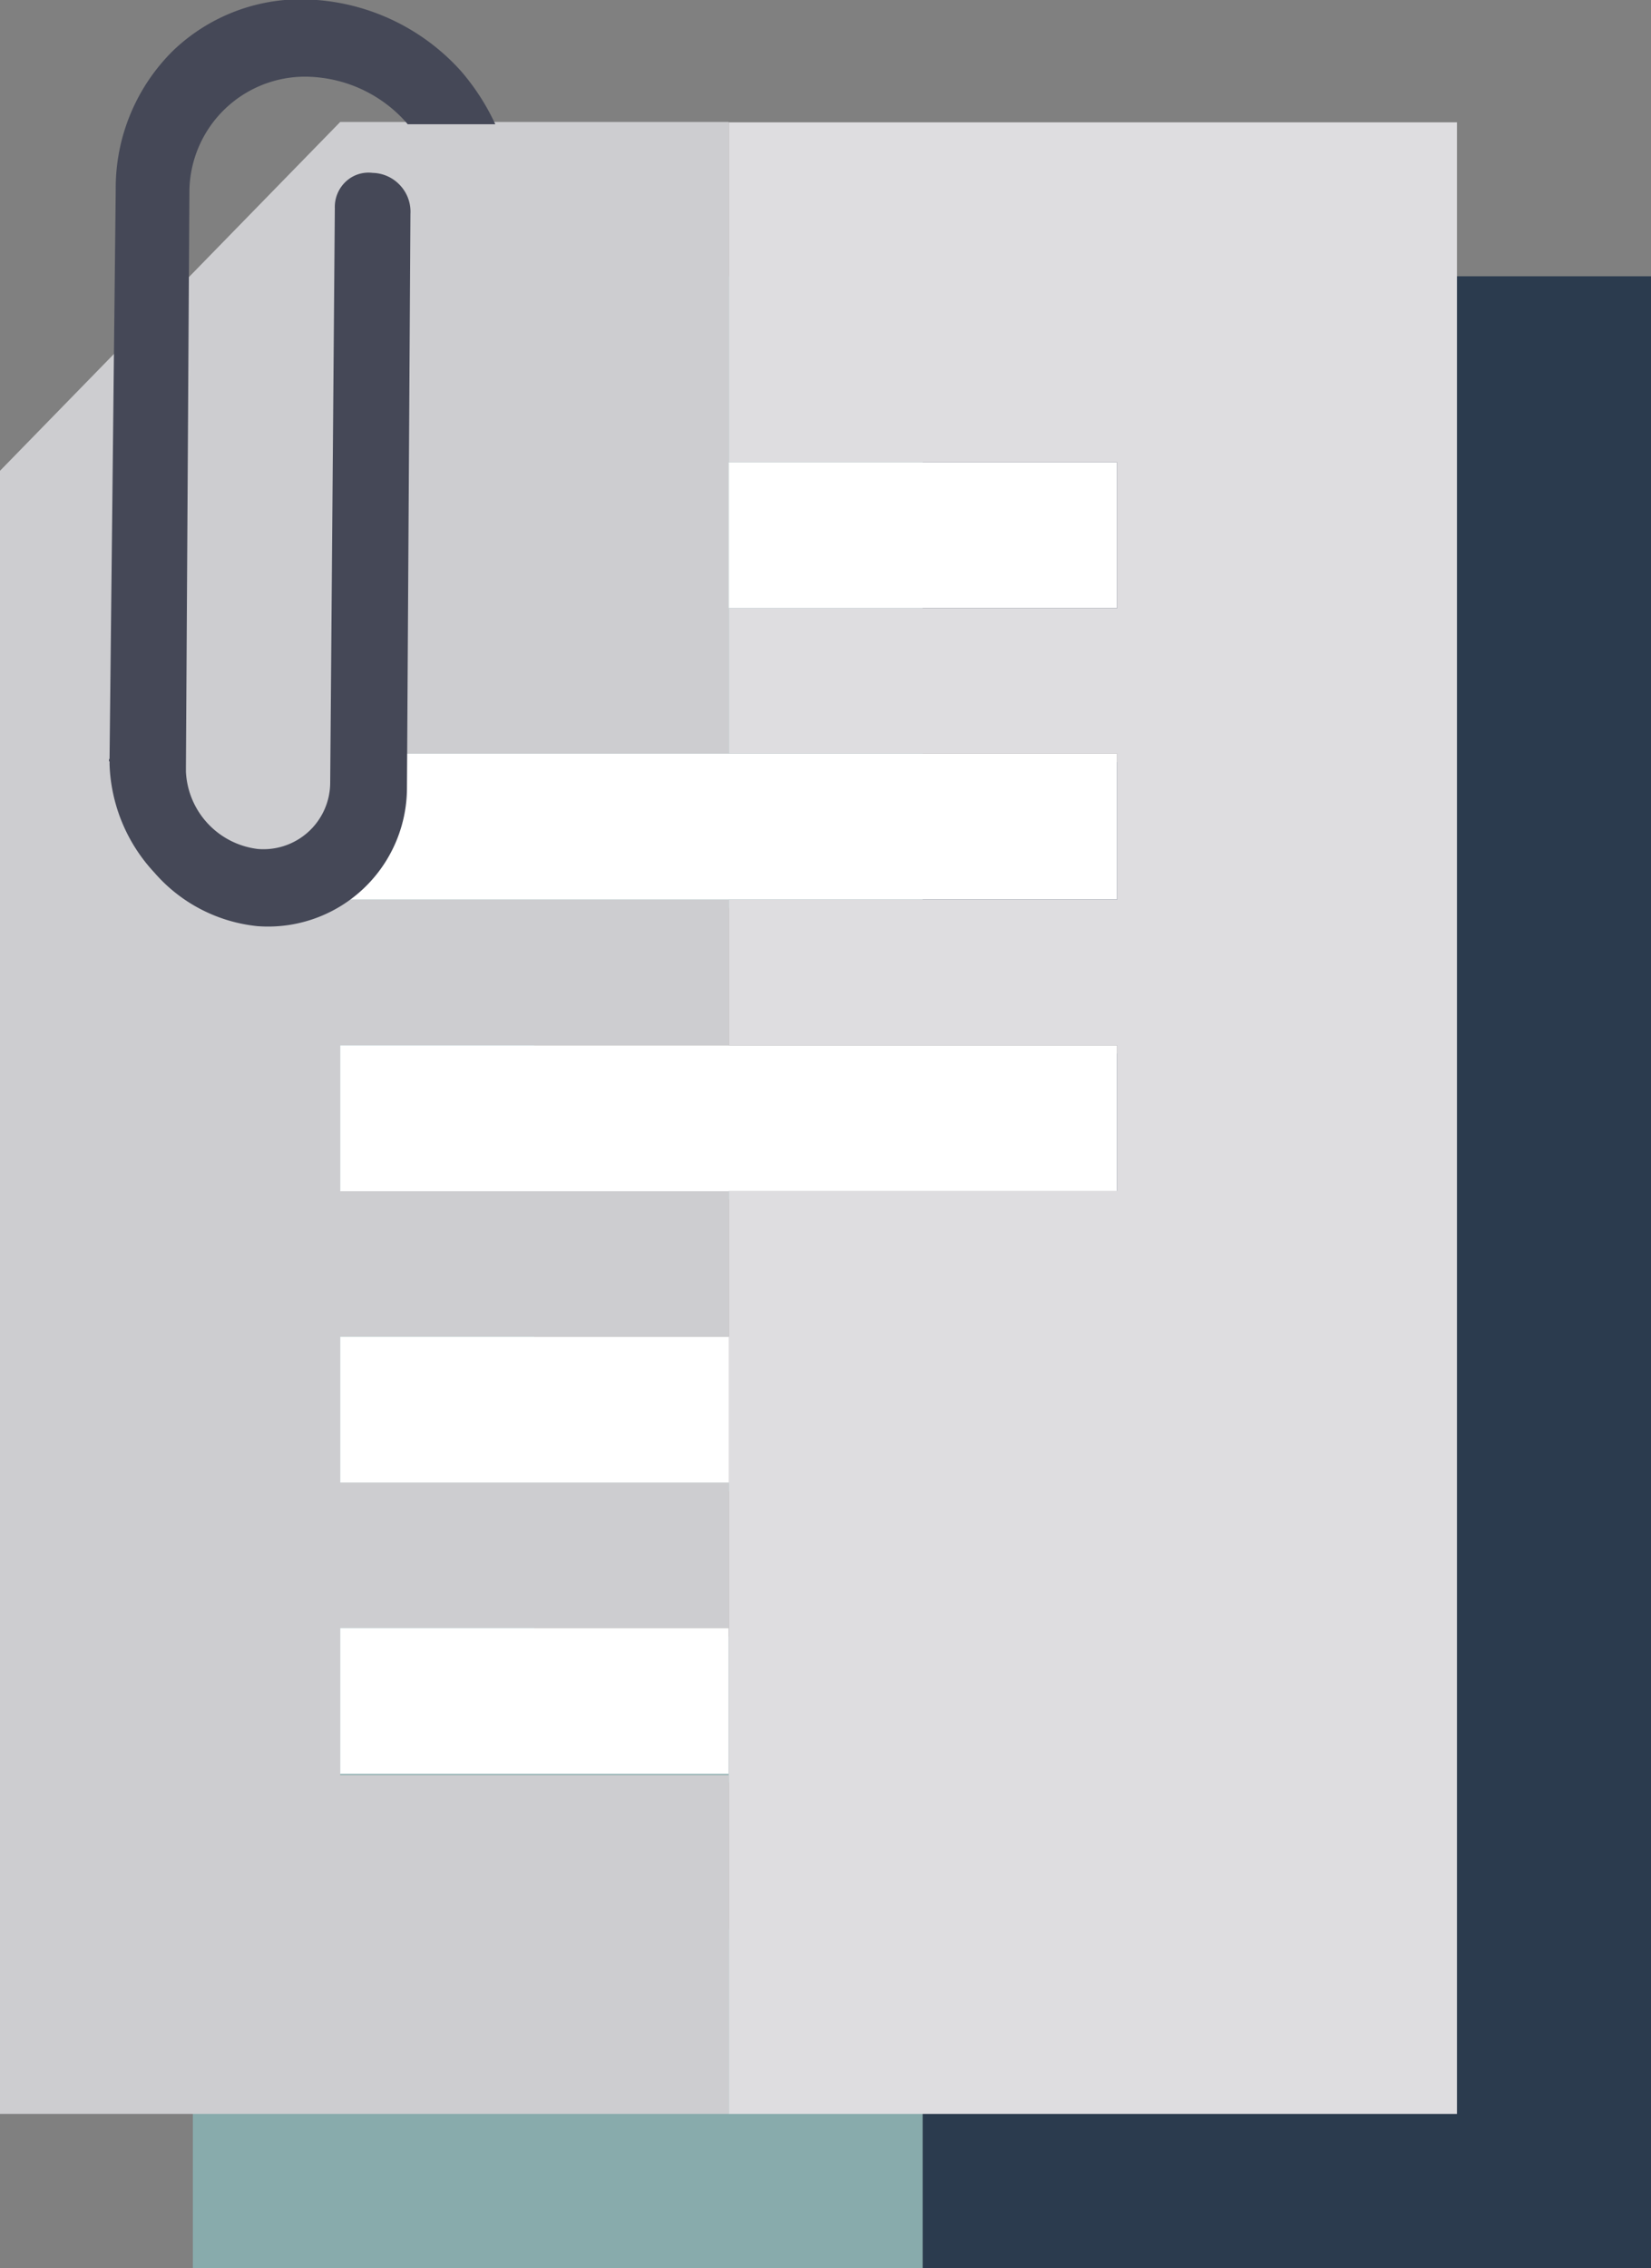
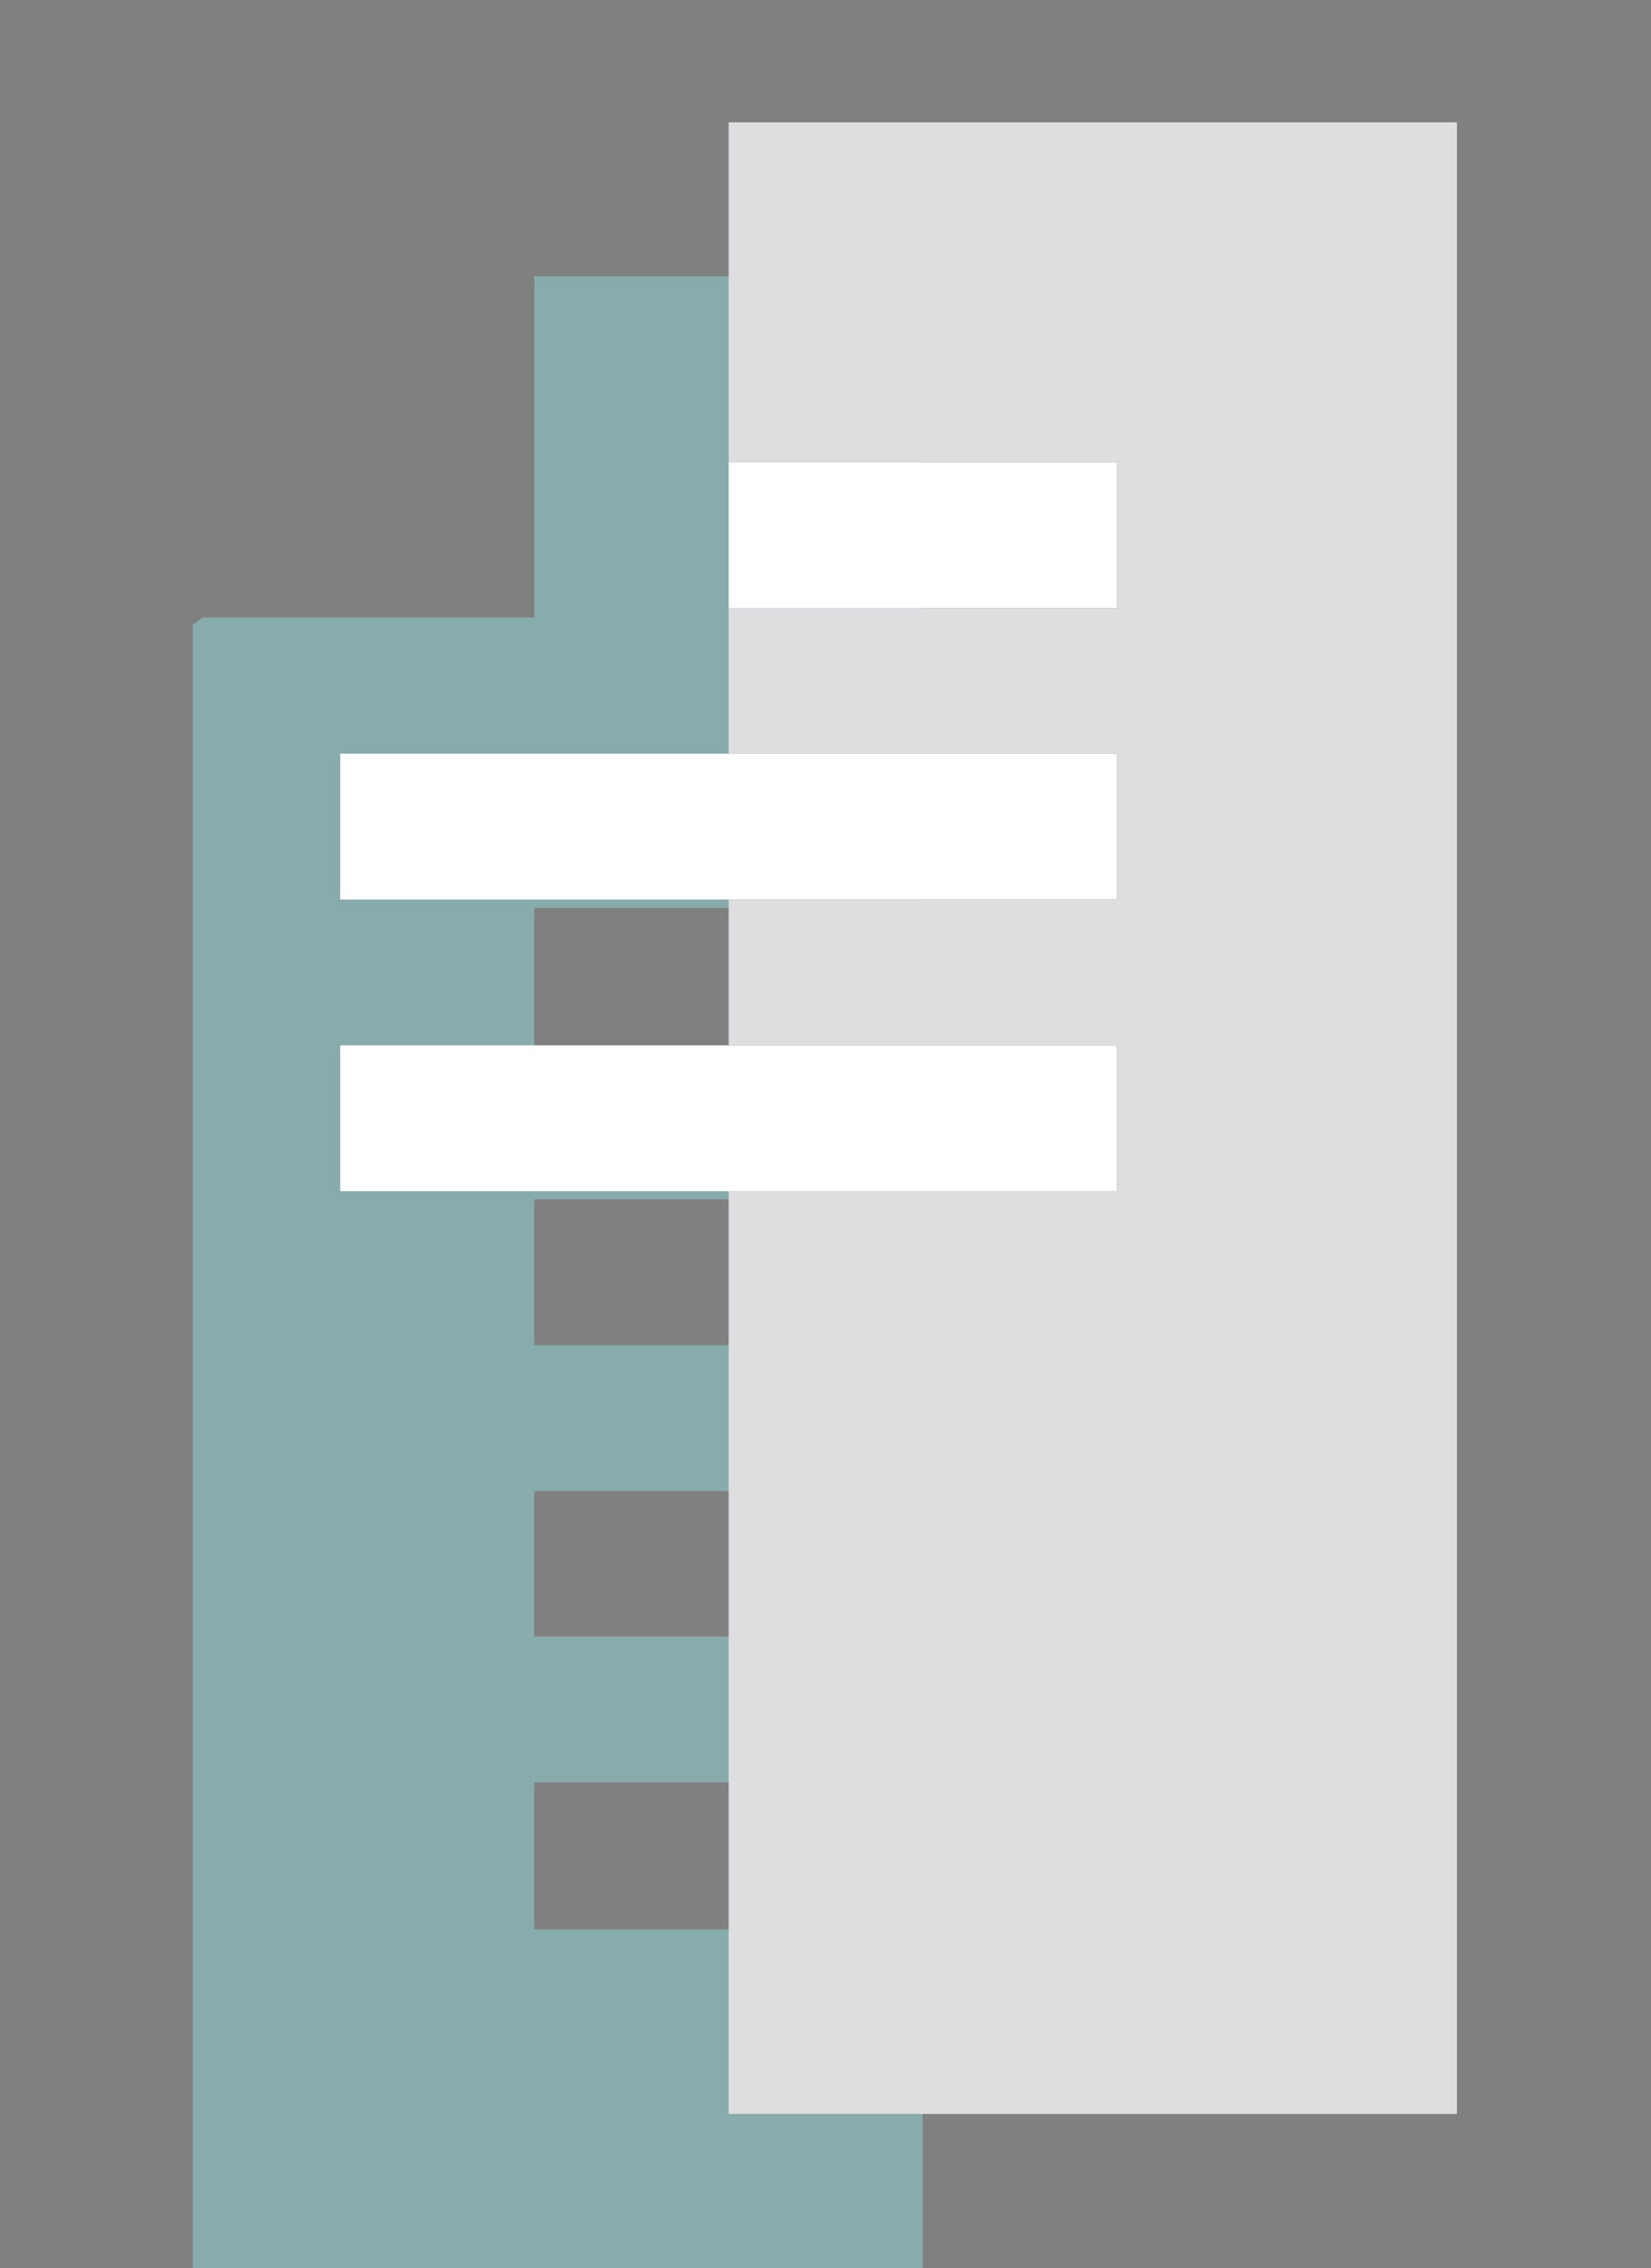
<svg xmlns="http://www.w3.org/2000/svg" viewBox="0 0 42.8 58.78">
  <rect x="0" y="0" width="42.8" height="58.78" fill="#808080" stroke="none" />
  <defs>
    <style>.a{fill:#88abac;}.b{fill:#2b3b4e;}.c{fill:#cdcdd0;}.d{fill:#fff;}.e{fill:#dedde0;}.f{fill:#454857;}</style>
  </defs>
  <path class="a" d="M13.85,50V46.19H23.92V42.41H13.85V38.64H23.92V34.86H13.85V31.08H23.92V27.3H13.85V23.53H23.92V7.16H13.85V16H5.25L5,16.19V58.78H23.92V50Zm0,0" />
-   <polygon class="b" points="23.92 7.16 23.92 15.97 33.99 15.97 33.99 19.75 23.92 19.75 23.92 23.53 33.99 23.53 33.99 27.3 23.92 27.3 23.92 31.08 33.99 31.08 33.99 34.86 23.92 34.86 23.92 34.86 23.92 47.75 23.92 47.75 23.92 58.78 42.8 58.78 42.8 7.16 23.92 7.16" />
-   <path class="c" d="M8.82,46V42.19H18.89V38.42H8.82V34.64H18.89V30.86H8.82V27.09H18.89V23.31H8.82V19.53H18.89V3.16H8.82L0,12.2H0V54.78H18.89V46Zm0,0" />
  <rect class="d" x="18.89" y="11.98" width="10.07" height="3.78" />
-   <rect class="d" x="8.82" y="42.19" width="10.07" height="3.78" />
  <rect class="d" x="8.82" y="19.53" width="20.14" height="3.78" />
  <rect class="d" x="8.82" y="27.09" width="20.14" height="3.78" />
-   <rect class="d" x="8.82" y="34.64" width="10.3" height="3.78" />
  <polygon class="e" points="18.89 3.17 18.89 11.98 28.96 11.98 28.96 15.76 18.89 15.76 18.89 19.53 28.96 19.53 28.96 23.31 18.89 23.31 18.89 27.09 28.96 27.09 28.96 30.86 18.89 30.86 18.89 30.86 18.89 43.75 18.89 43.75 18.89 54.78 37.77 54.78 37.77 3.17 18.89 3.17" />
-   <path class="f" d="M11.94,1.83A5.6,5.6,0,0,0,8.22,0,4.79,4.79,0,0,0,4.5,1.3,5,5,0,0,0,3,4.91L2.84,19.66a.06.06,0,0,0,0,.08s0,.07,0,.07A4.32,4.32,0,0,0,4,22.61,4.08,4.08,0,0,0,6.67,24a3.6,3.6,0,0,0,3.88-3.6l.09-14.86a1,1,0,0,0-.27-.74,1,1,0,0,0-.71-.32.86.86,0,0,0-.7.23.9.9,0,0,0-.28.68l-.12,14.9A1.73,1.73,0,0,1,6.68,22a2.12,2.12,0,0,1-1.86-2,0,0,0,0,0,0-.07,0,0,0,0,1,0-.07L4.91,5a3,3,0,0,1,3.28-3,3.52,3.52,0,0,1,2.32,1.15l.06.07h2.27A5.88,5.88,0,0,0,11.94,1.83Z" />
</svg>